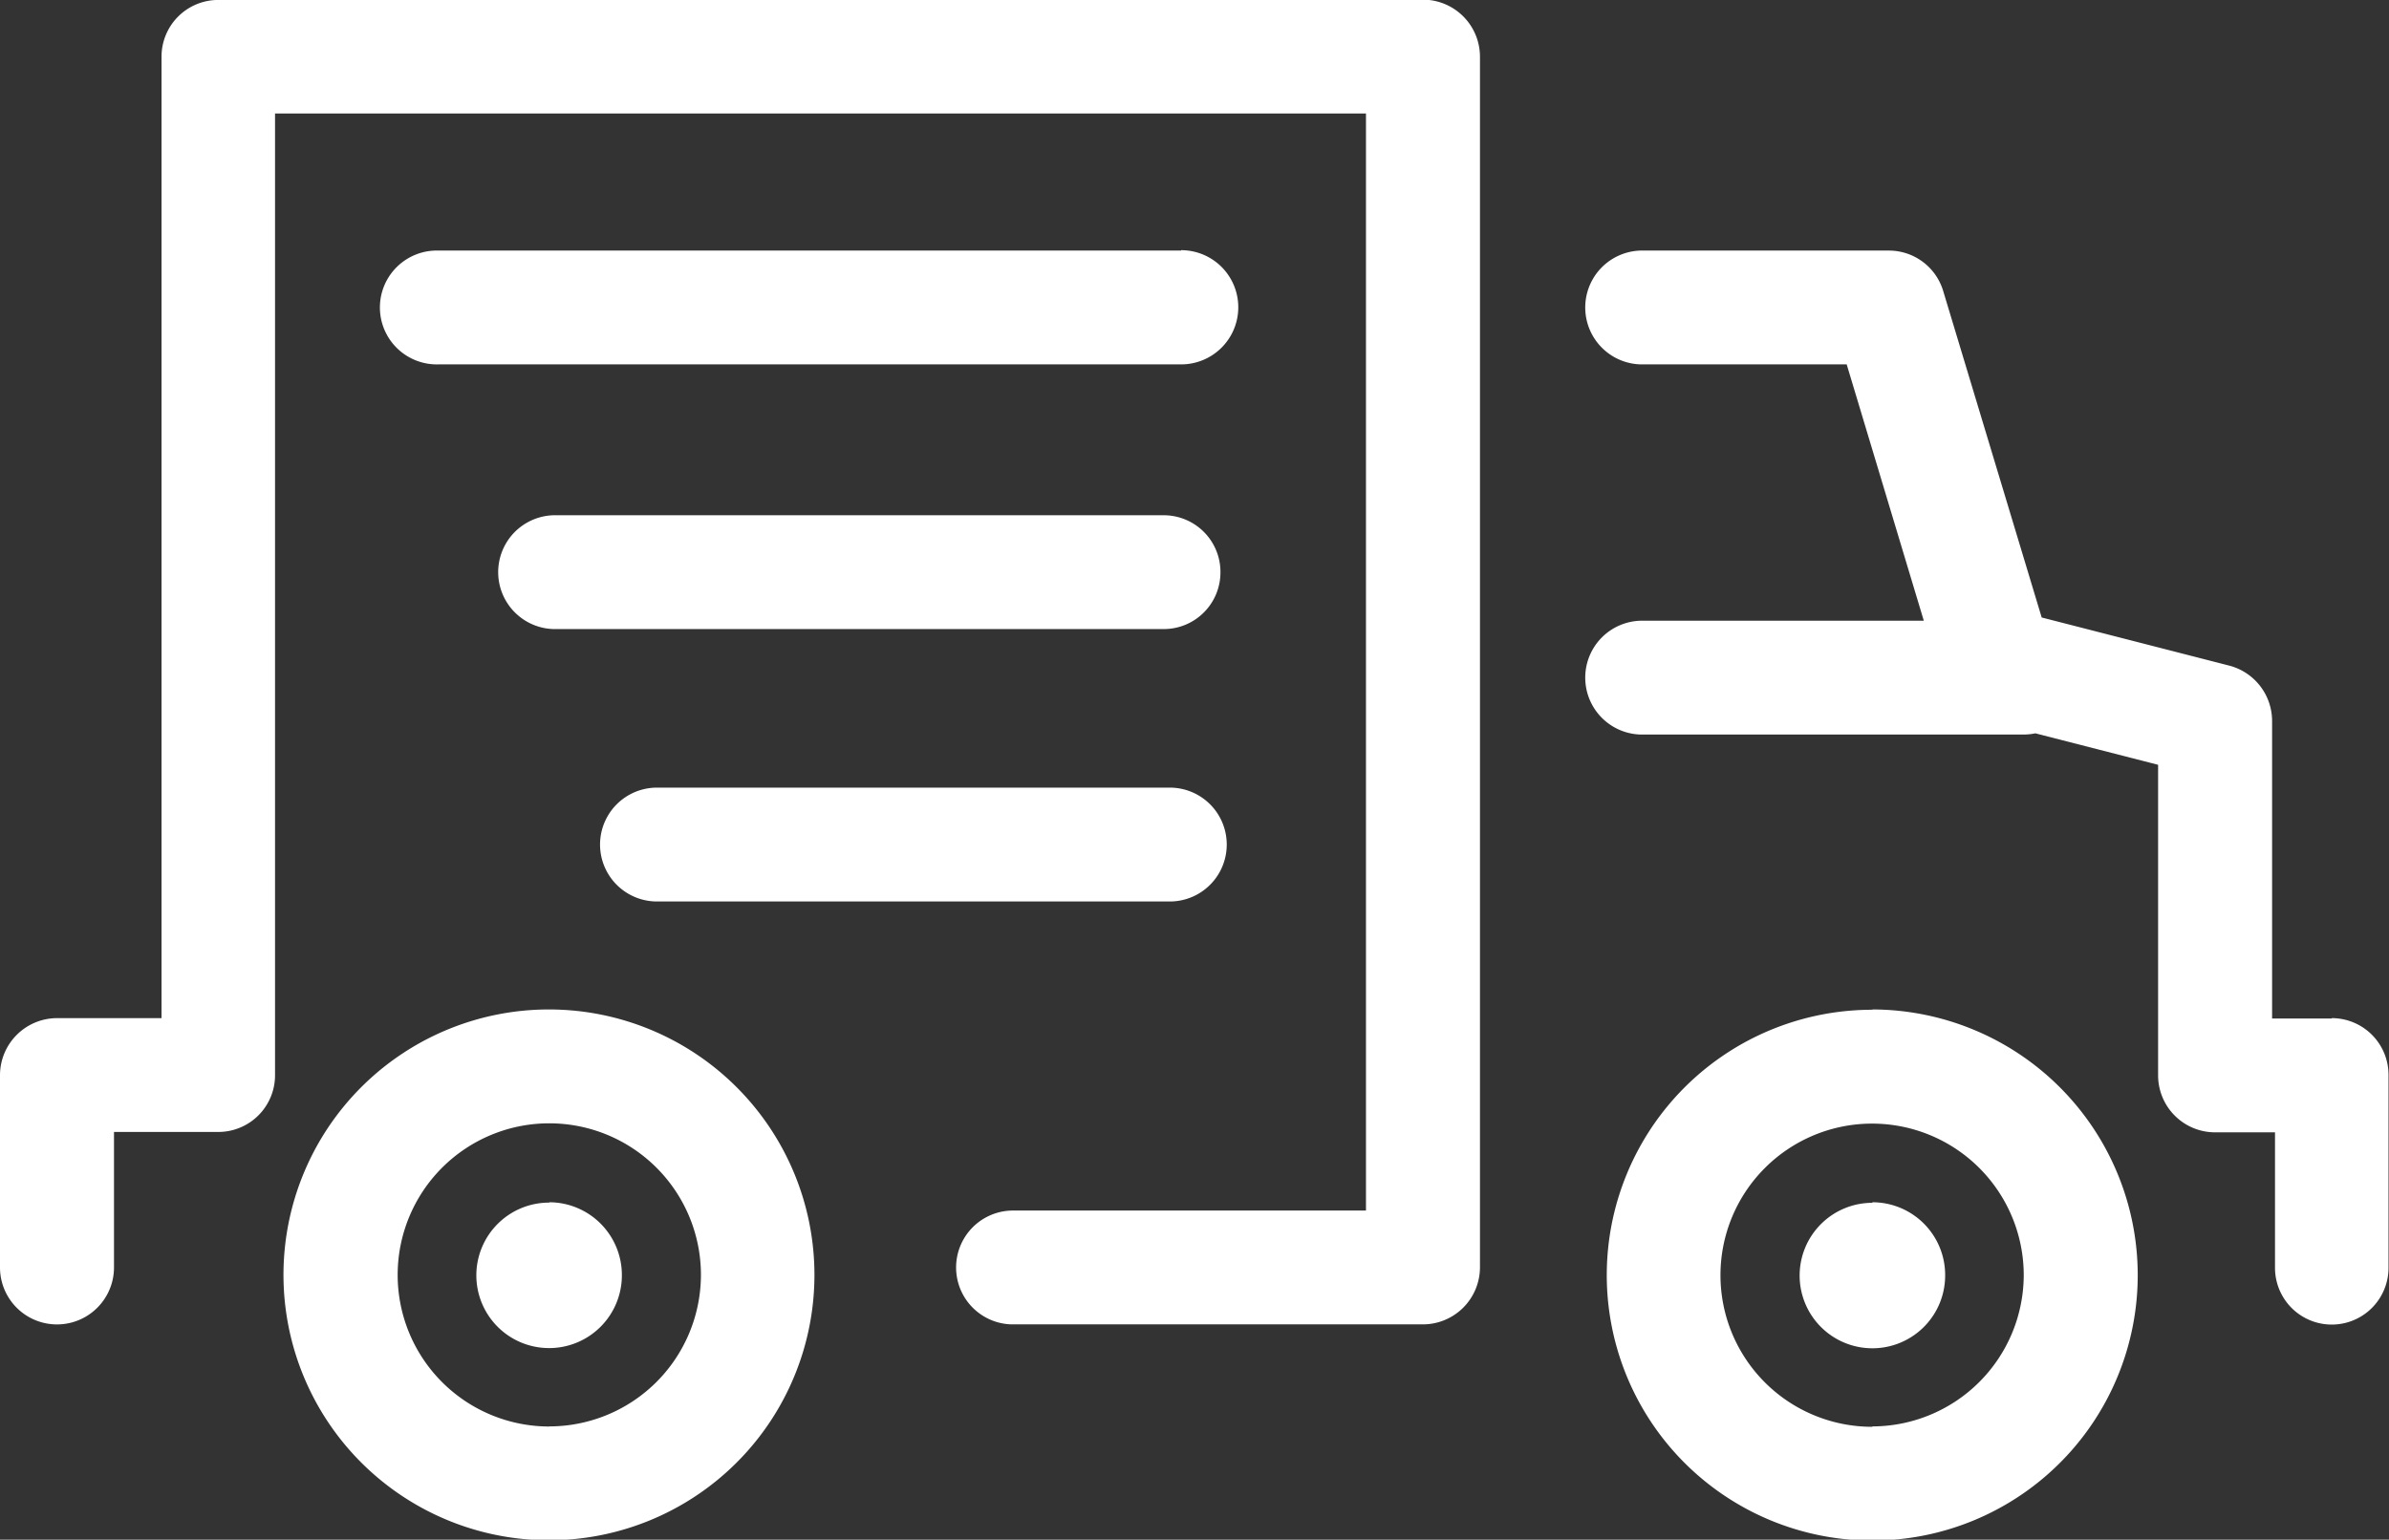
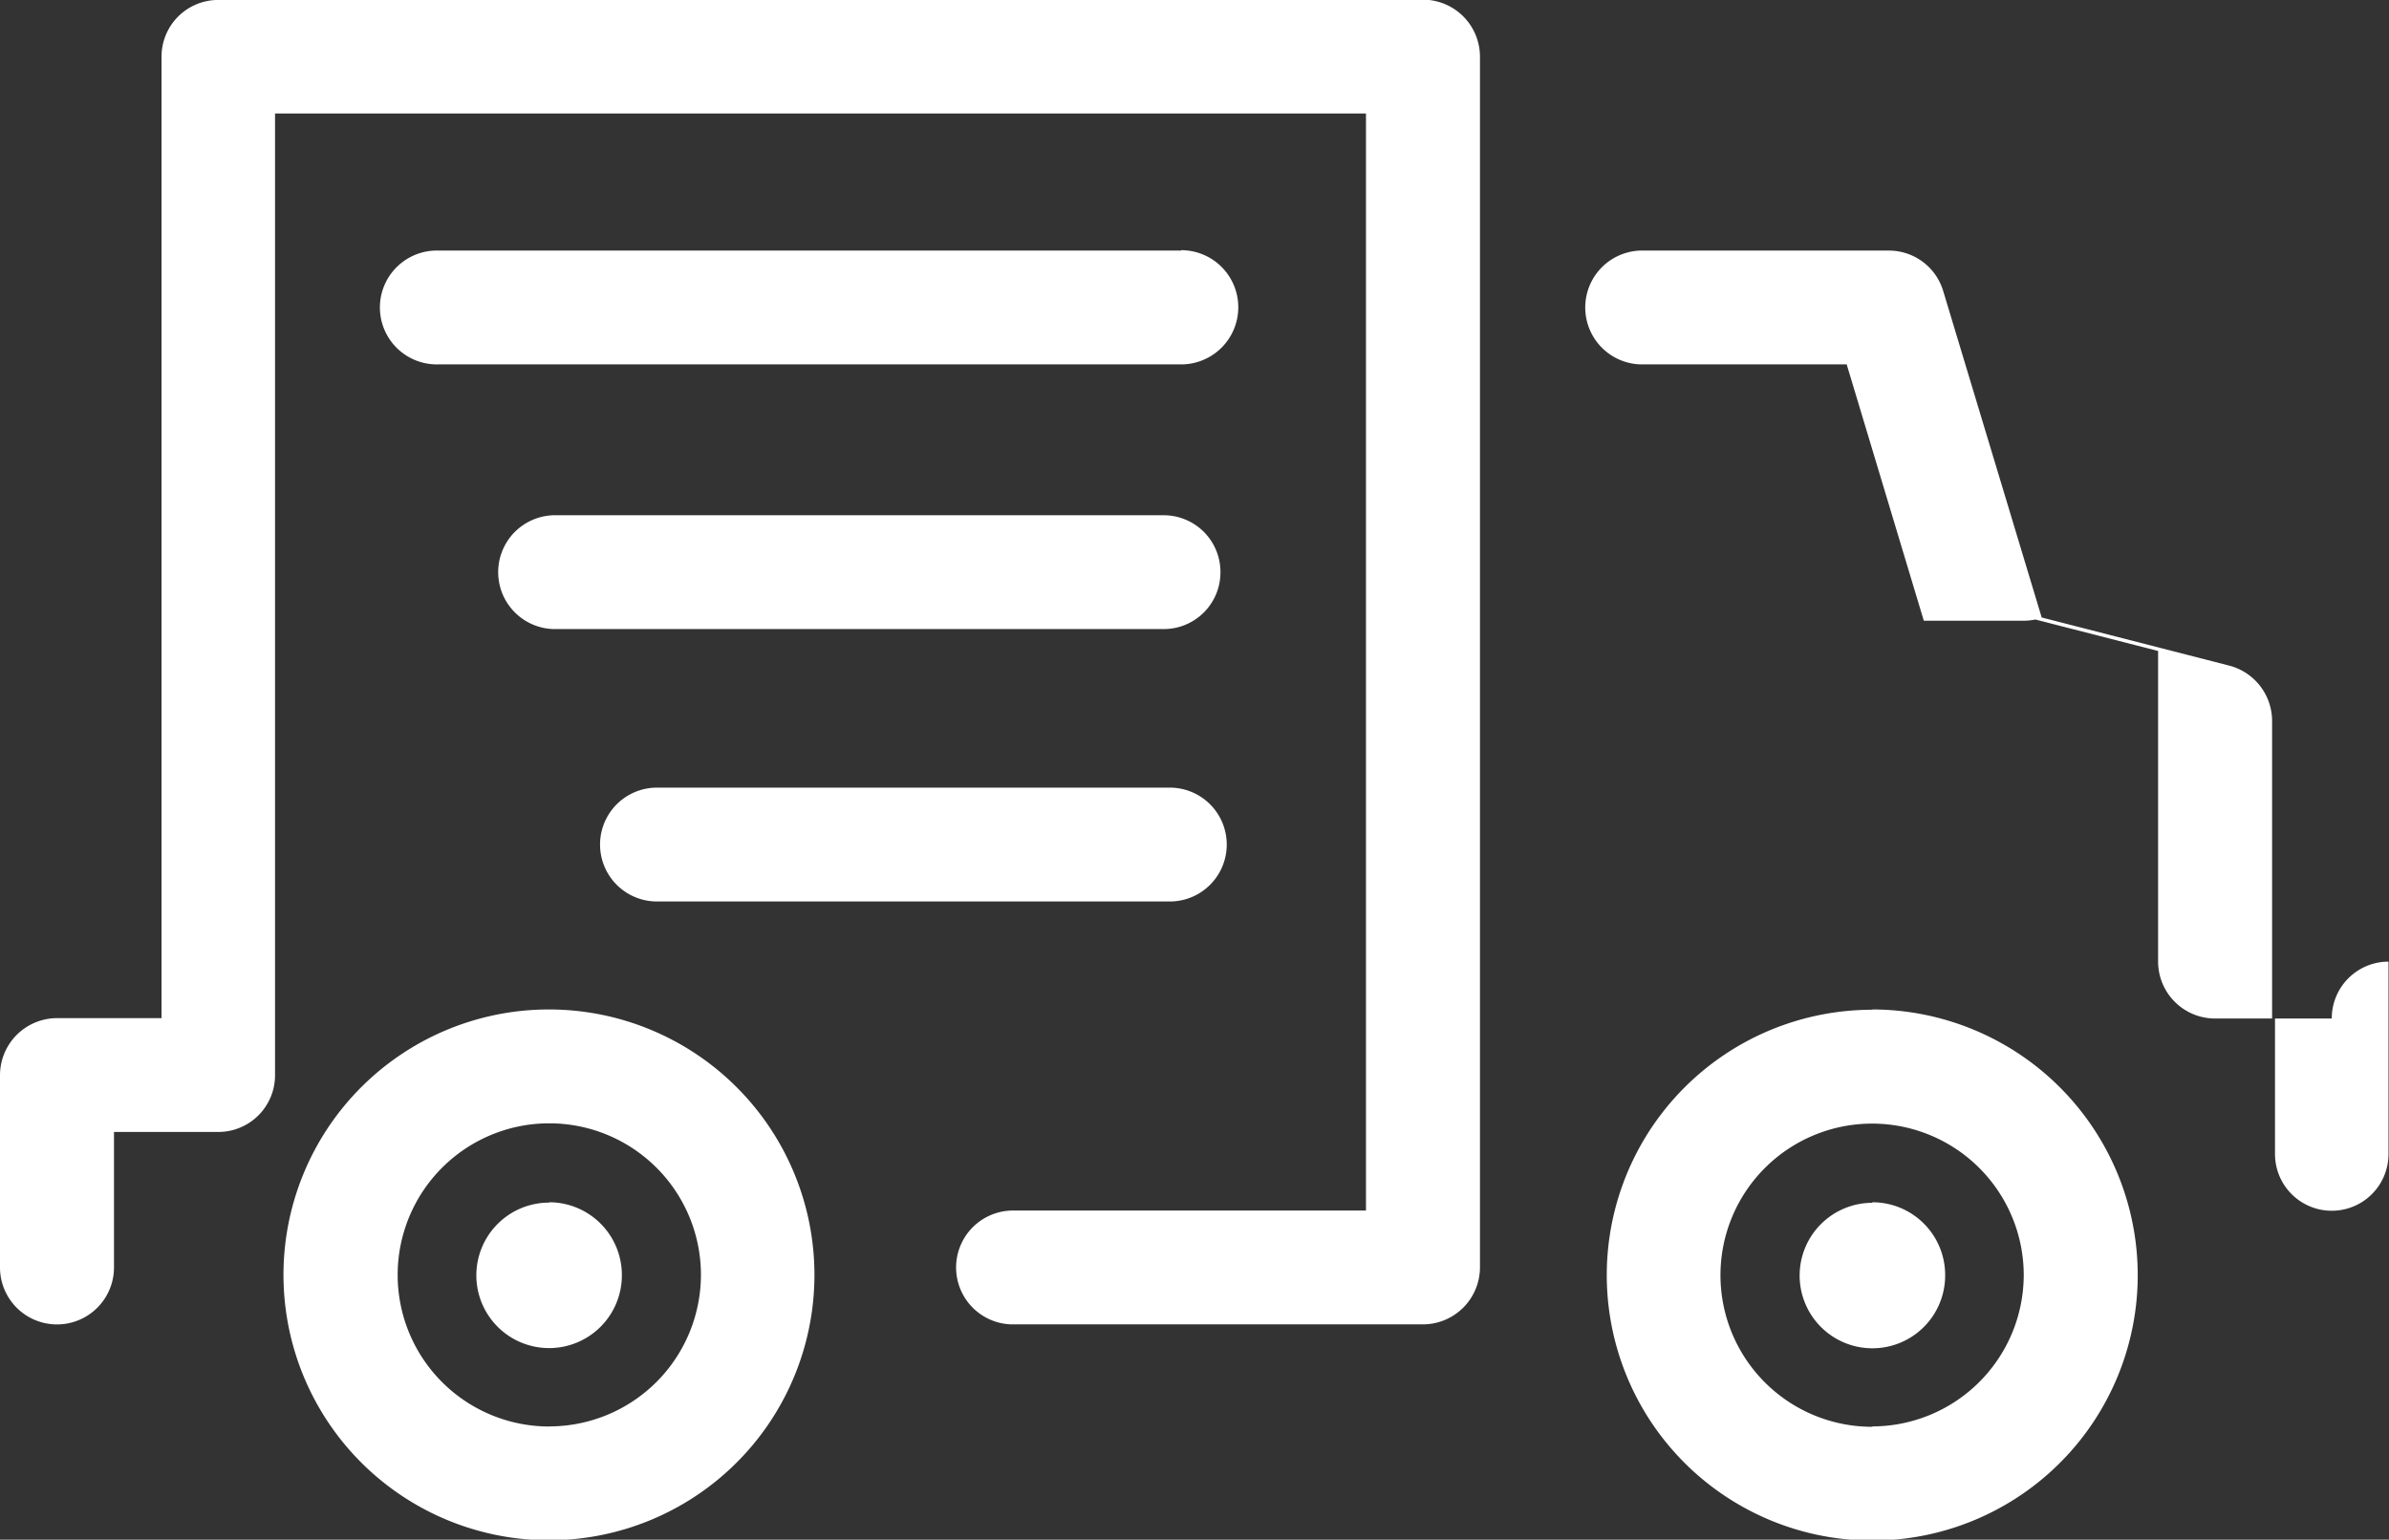
<svg xmlns="http://www.w3.org/2000/svg" width="49.25" height="31.75" viewBox="0 0 49.25 31.75">
  <rect x="0" y="0" width="49.25" height="31.75" fill="#333333" stroke="none" />
  <defs>
    <style>
      .cls-1 {
        fill: #fff;
        fill-rule: evenodd;
      }
    </style>
  </defs>
-   <path id="Dostav.svg" class="cls-1" d="M1441.51,768.714h10.64a1.174,1.174,0,0,0,0-2.347h-10.64A1.174,1.174,0,0,0,1441.51,768.714Zm-2.18,2.227a5.473,5.473,0,1,0,5.46,5.472A5.475,5.475,0,0,0,1439.33,770.941Zm0,8.6a3.126,3.126,0,1,1,3.12-3.126A3.129,3.129,0,0,1,1439.33,779.539Zm13.83-17.617a1.17,1.17,0,0,0-1.17-1.174h-12.58a1.174,1.174,0,0,0,0,2.347h12.58A1.169,1.169,0,0,0,1453.16,761.922Zm-13.83,13a1.5,1.5,0,1,0,1.49,1.5A1.5,1.5,0,0,0,1439.33,774.917Zm18-24.8H1432.5a1.169,1.169,0,0,0-1.17,1.173V771.12h-2.15a1.178,1.178,0,0,0-1.18,1.174v3.967a1.175,1.175,0,0,0,2.35,0v-2.794h2.15a1.169,1.169,0,0,0,1.17-1.173V752.465h22.49v22.623h-7.31a1.174,1.174,0,0,0,0,2.347h8.48a1.178,1.178,0,0,0,1.18-1.174v-24.97A1.177,1.177,0,0,0,1457.33,750.118Zm9.27,20.823a5.473,5.473,0,1,0,5.47,5.472A5.481,5.481,0,0,0,1466.6,770.941Zm0,8.6a3.126,3.126,0,1,1,3.12-3.126A3.127,3.127,0,0,1,1466.6,779.539Zm-14.25-24.255h-15.31a1.174,1.174,0,1,0,0,2.347h15.31A1.174,1.174,0,0,0,1452.35,755.284Zm23.72,15.836h-1.23v-6.142a1.181,1.181,0,0,0-.89-1.137l-3.86-.991-2.03-6.731a1.169,1.169,0,0,0-1.12-.835h-5.12a1.174,1.174,0,0,0,0,2.347h4.25l1.59,5.286h-5.84a1.174,1.174,0,0,0,0,2.347h7.9a1.223,1.223,0,0,0,.24-0.025l2.53,0.649v6.406a1.175,1.175,0,0,0,1.17,1.173h1.24v2.794a1.17,1.17,0,1,0,2.34,0v-3.967A1.17,1.17,0,0,0,1476.07,771.12Zm-9.47,3.8a1.5,1.5,0,1,0,1.5,1.5A1.5,1.5,0,0,0,1466.6,774.917Z" transform="translate(-1428 -750.125)" />
+   <path id="Dostav.svg" class="cls-1" d="M1441.51,768.714h10.64a1.174,1.174,0,0,0,0-2.347h-10.64A1.174,1.174,0,0,0,1441.51,768.714Zm-2.18,2.227a5.473,5.473,0,1,0,5.46,5.472A5.475,5.475,0,0,0,1439.33,770.941Zm0,8.6a3.126,3.126,0,1,1,3.12-3.126A3.129,3.129,0,0,1,1439.33,779.539Zm13.83-17.617a1.17,1.17,0,0,0-1.17-1.174h-12.58a1.174,1.174,0,0,0,0,2.347h12.58A1.169,1.169,0,0,0,1453.16,761.922Zm-13.83,13a1.5,1.5,0,1,0,1.49,1.5A1.5,1.5,0,0,0,1439.33,774.917Zm18-24.8H1432.5a1.169,1.169,0,0,0-1.17,1.173V771.12h-2.15a1.178,1.178,0,0,0-1.18,1.174v3.967a1.175,1.175,0,0,0,2.35,0v-2.794h2.15a1.169,1.169,0,0,0,1.17-1.173V752.465h22.49v22.623h-7.31a1.174,1.174,0,0,0,0,2.347h8.48a1.178,1.178,0,0,0,1.18-1.174v-24.97A1.177,1.177,0,0,0,1457.33,750.118Zm9.27,20.823a5.473,5.473,0,1,0,5.47,5.472A5.481,5.481,0,0,0,1466.6,770.941Zm0,8.6a3.126,3.126,0,1,1,3.12-3.126A3.127,3.127,0,0,1,1466.6,779.539Zm-14.25-24.255h-15.31a1.174,1.174,0,1,0,0,2.347h15.31A1.174,1.174,0,0,0,1452.35,755.284Zm23.72,15.836h-1.23v-6.142a1.181,1.181,0,0,0-.89-1.137l-3.86-.991-2.03-6.731a1.169,1.169,0,0,0-1.12-.835h-5.12a1.174,1.174,0,0,0,0,2.347h4.25l1.59,5.286h-5.84h7.9a1.223,1.223,0,0,0,.24-0.025l2.53,0.649v6.406a1.175,1.175,0,0,0,1.17,1.173h1.24v2.794a1.17,1.17,0,1,0,2.34,0v-3.967A1.17,1.17,0,0,0,1476.07,771.12Zm-9.47,3.8a1.5,1.5,0,1,0,1.5,1.5A1.5,1.5,0,0,0,1466.6,774.917Z" transform="translate(-1428 -750.125)" />
</svg>